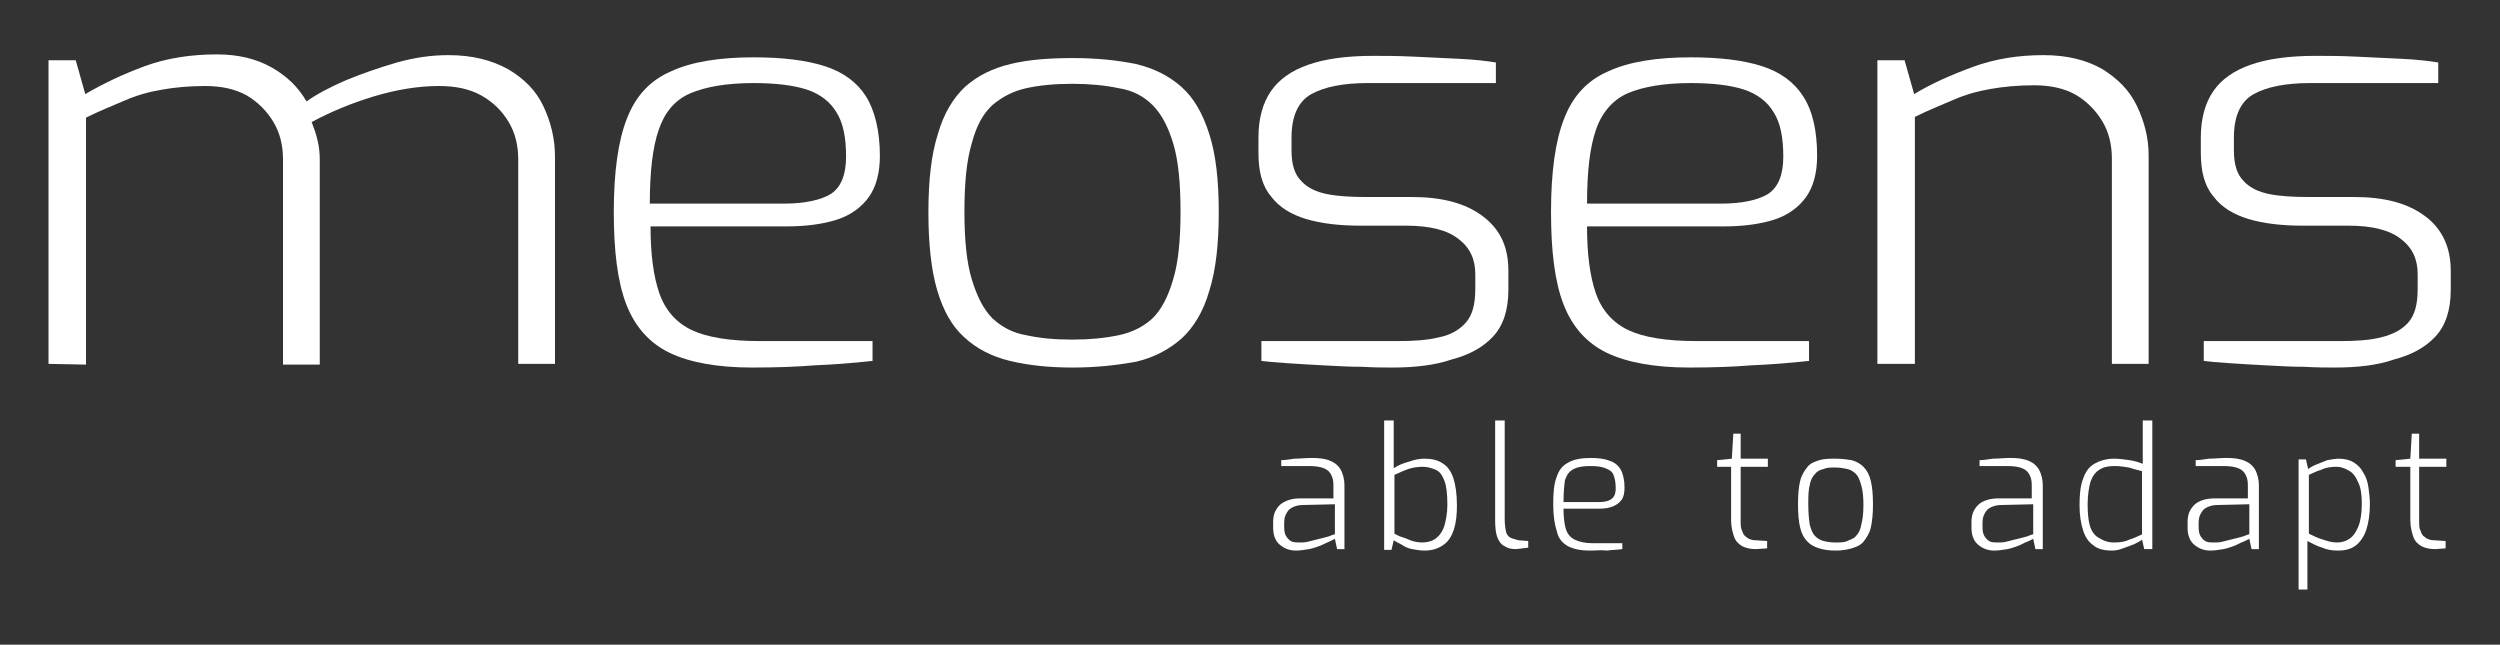
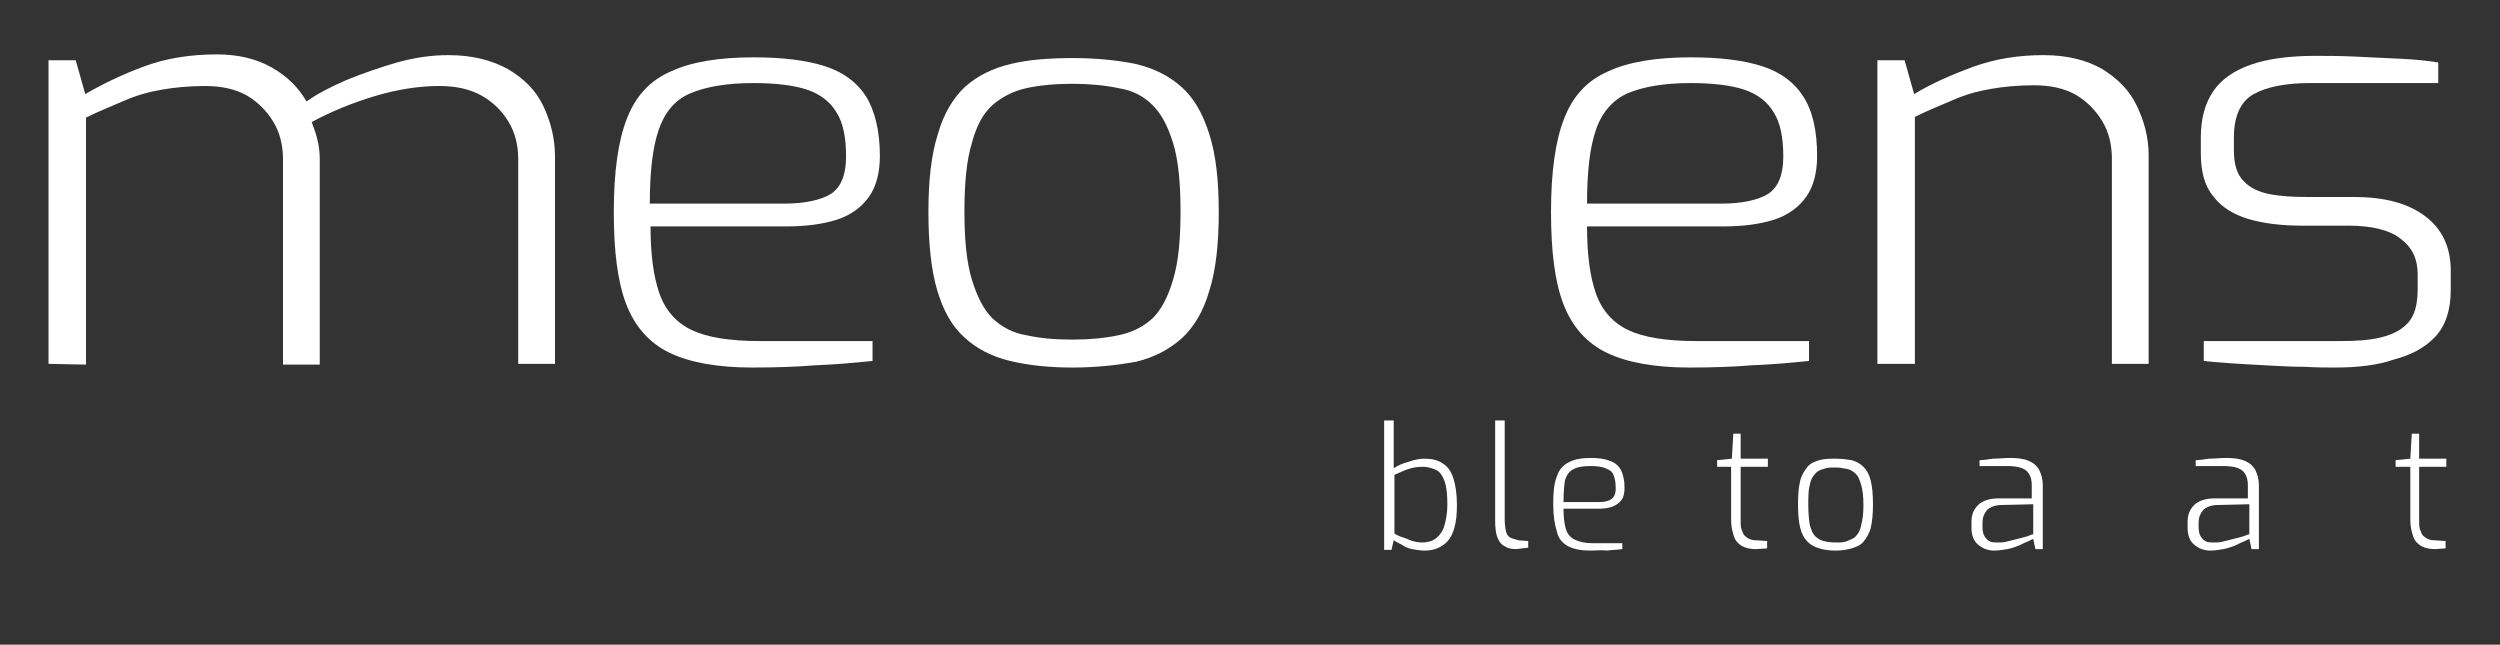
<svg xmlns="http://www.w3.org/2000/svg" version="1.1" id="Calque_1" x="0px" y="0px" viewBox="0 0 340.1 87.7" style="enable-background:new 0 0 340.1 87.7;" xml:space="preserve">
  <rect x="0" y="0" width="340.1" height="87.7" fill="#333333" stroke="none" />
  <style type="text/css">
	.st0{fill:#FFFFFF;}
</style>
  <g>
    <path class="st0" d="M6.6,49.5V8.2h3.7l1.3,4.6c2.4-1.4,5.1-2.7,8.1-3.8s6.3-1.6,9.8-1.6c2.9,0,5.4,0.6,7.5,1.8   c2.1,1.2,3.6,2.7,4.7,4.6c1.4-1,3.3-2,5.4-2.9c2.2-0.9,4.5-1.7,6.9-2.4c2.5-0.7,4.8-1,7-1c3.3,0,5.9,0.7,8.1,1.9   c2.2,1.3,3.8,2.9,4.8,5c1,2.1,1.6,4.4,1.6,6.9v28.2h-5V21.7c0-1.9-0.4-3.6-1.3-5.1c-0.9-1.5-2.1-2.7-3.7-3.6   c-1.6-0.9-3.5-1.3-5.8-1.3c-2.8,0-5.8,0.5-8.8,1.4s-5.9,2.1-8.5,3.5c0.3,0.8,0.6,1.6,0.8,2.5c0.2,0.8,0.3,1.7,0.3,2.6v27.9h-5V21.7   c0-1.9-0.4-3.6-1.3-5.1c-0.9-1.5-2.1-2.7-3.6-3.6c-1.6-0.9-3.5-1.3-5.7-1.3c-2.2,0-4.2,0.2-5.9,0.5c-1.8,0.3-3.5,0.8-5.1,1.5   c-1.6,0.7-3.4,1.4-5.2,2.3v33.6L6.6,49.5L6.6,49.5z" />
    <path class="st0" d="M102.3,50c-4.7,0-8.5-0.7-11.2-2c-2.7-1.3-4.7-3.5-5.9-6.6c-1.2-3.1-1.7-7.3-1.7-12.6c0-5.4,0.6-9.7,1.8-12.7   c1.2-3.1,3.2-5.2,6-6.4c2.8-1.3,6.6-1.9,11.2-1.9c4,0,7.2,0.4,9.7,1.2c2.5,0.8,4.4,2.2,5.6,4.1s1.9,4.7,1.9,8.1   c0,2.3-0.5,4.2-1.5,5.6c-1,1.4-2.5,2.5-4.4,3.1c-1.9,0.6-4.2,0.9-6.8,0.9H88.5c0,3.8,0.4,6.8,1.2,9.1c0.8,2.3,2.3,4,4.4,5   c2.1,1,5.2,1.5,9.3,1.5h15.3v2.7c-2.8,0.3-5.4,0.5-7.9,0.6C108.4,49.9,105.6,50,102.3,50z M88.4,27.7h18.3c2.8,0,5-0.5,6.3-1.3   c1.4-0.9,2.1-2.6,2.1-5.1c0-2.6-0.4-4.6-1.3-6c-0.8-1.4-2.2-2.5-4-3.1c-1.8-0.6-4.3-0.9-7.3-0.9c-3.6,0-6.5,0.5-8.6,1.4   s-3.5,2.6-4.3,5C88.8,20,88.4,23.3,88.4,27.7z" />
    <path class="st0" d="M145.9,50c-3.2,0-6-0.3-8.5-0.9c-2.5-0.6-4.6-1.7-6.2-3.2c-1.7-1.5-2.9-3.7-3.7-6.4c-0.8-2.7-1.2-6.3-1.2-10.6   c0-4.4,0.4-7.9,1.3-10.7c0.8-2.8,2.1-4.9,3.7-6.4c1.7-1.5,3.7-2.5,6.2-3.1c2.5-0.6,5.3-0.8,8.5-0.8c3.2,0,6,0.3,8.5,0.8   c2.5,0.6,4.5,1.6,6.2,3.1c1.7,1.5,2.9,3.6,3.8,6.4s1.3,6.3,1.3,10.7c0,4.3-0.4,7.9-1.3,10.7c-0.8,2.8-2.1,4.9-3.7,6.4   c-1.7,1.5-3.7,2.6-6.2,3.2C151.9,49.7,149,50,145.9,50z M145.9,46.2c2.3,0,4.4-0.2,6.3-0.6c1.9-0.4,3.4-1.2,4.6-2.3   c1.2-1.2,2.1-2.9,2.8-5.3c0.7-2.3,1-5.4,1-9.2c0-3.9-0.3-7-1-9.3c-0.7-2.3-1.6-4-2.8-5.2s-2.7-2-4.6-2.3c-1.9-0.4-4-0.6-6.3-0.6   c-2.4,0-4.5,0.2-6.3,0.6c-1.8,0.4-3.3,1.2-4.6,2.3c-1.3,1.2-2.2,2.9-2.8,5.2c-0.7,2.3-1,5.4-1,9.3c0,3.8,0.3,6.9,1,9.2   c0.7,2.3,1.6,4.1,2.8,5.3c1.3,1.2,2.8,2,4.6,2.3C141.4,46,143.4,46.2,145.9,46.2z" />
-     <path class="st0" d="M189.4,50c-1,0-2.4,0-4.1-0.1c-1.7,0-3.4-0.1-5.3-0.2c-1.9-0.1-3.5-0.2-5-0.3c-1.5-0.1-2.6-0.2-3.4-0.3v-2.7   h18.5c2.1,0,4-0.1,5.6-0.5c1.6-0.3,2.8-1,3.7-2s1.3-2.5,1.3-4.6v-2c0-2-0.7-3.6-2.3-4.8c-1.5-1.2-3.9-1.8-7.1-1.8h-6.3   c-2.8,0-5.3-0.3-7.3-0.9c-2-0.6-3.7-1.6-4.8-3.1c-1.2-1.4-1.7-3.4-1.7-5.9v-2.1c0-2.6,0.6-4.7,1.7-6.3s2.8-2.8,5.1-3.6   c2.3-0.8,5.2-1.2,8.8-1.2c1.5,0,3.3,0,5.4,0.1c2.1,0.1,4.2,0.2,6.3,0.3s3.8,0.3,5,0.5v2.8h-17.4c-3.3,0-5.9,0.5-7.7,1.5   c-1.8,1-2.7,3-2.7,5.9v1.8c0,1.8,0.4,3.2,1.3,4.1c0.8,0.9,2,1.5,3.5,1.8c1.5,0.3,3.3,0.4,5.2,0.4h6.3c4.1,0,7.3,0.8,9.7,2.6   s3.5,4.2,3.5,7.4v2.6c0,2.8-0.7,4.9-2.1,6.4c-1.4,1.5-3.3,2.5-5.6,3.1C195.2,49.7,192.4,50,189.4,50z" />
    <path class="st0" d="M229.8,50c-4.7,0-8.5-0.7-11.2-2c-2.7-1.3-4.7-3.5-5.9-6.6c-1.2-3.1-1.7-7.3-1.7-12.6c0-5.4,0.6-9.7,1.8-12.7   c1.2-3.1,3.2-5.2,6-6.4c2.8-1.3,6.6-1.9,11.2-1.9c4,0,7.2,0.4,9.7,1.2c2.5,0.8,4.4,2.2,5.6,4.1c1.3,2,1.9,4.7,1.9,8.1   c0,2.3-0.5,4.2-1.5,5.6c-1,1.4-2.5,2.5-4.4,3.1c-1.9,0.6-4.2,0.9-6.8,0.9h-18.6c0,3.8,0.4,6.8,1.2,9.1c0.8,2.3,2.3,4,4.4,5   c2.1,1,5.2,1.5,9.3,1.5h15.3v2.7c-2.8,0.3-5.4,0.5-7.9,0.6C235.9,49.9,233,50,229.8,50z M215.9,27.7h18.3c2.8,0,5-0.5,6.3-1.3   c1.4-0.9,2.1-2.6,2.1-5.1c0-2.6-0.4-4.6-1.3-6c-0.8-1.4-2.2-2.5-4-3.1c-1.8-0.6-4.3-0.9-7.3-0.9c-3.6,0-6.5,0.5-8.6,1.4   c-2,0.9-3.5,2.6-4.3,5C216.3,20,215.9,23.3,215.9,27.7z" />
    <path class="st0" d="M255.4,49.5V8.2h3.7l1.3,4.6c2.3-1.4,5-2.6,8-3.7c3-1.1,6.2-1.6,9.6-1.6c3.3,0,5.9,0.7,8,1.9   c2.1,1.3,3.7,2.9,4.7,5c1,2.1,1.6,4.3,1.6,6.7v28.4h-5V21.6c0-1.9-0.4-3.6-1.3-5.1s-2.1-2.7-3.6-3.6c-1.6-0.9-3.5-1.3-5.7-1.3   c-2.2,0-4.2,0.2-5.9,0.5c-1.8,0.3-3.5,0.8-5.1,1.5c-1.6,0.7-3.4,1.4-5.2,2.3v33.6L255.4,49.5L255.4,49.5z" />
    <path class="st0" d="M317.6,50c-1,0-2.4,0-4.1-0.1c-1.7,0-3.4-0.1-5.3-0.2s-3.5-0.2-5-0.3c-1.5-0.1-2.6-0.2-3.4-0.3v-2.7h18.5   c2.1,0,4-0.1,5.6-0.5s2.8-1,3.7-2c0.9-1,1.3-2.5,1.3-4.6v-2c0-2-0.7-3.6-2.3-4.8c-1.5-1.2-3.9-1.8-7.1-1.8h-6.3   c-2.8,0-5.3-0.3-7.3-0.9c-2-0.6-3.7-1.6-4.8-3.1c-1.2-1.4-1.7-3.4-1.7-5.9v-2.1c0-2.6,0.6-4.7,1.7-6.3s2.8-2.8,5.1-3.6   c2.3-0.8,5.2-1.2,8.8-1.2c1.5,0,3.3,0,5.4,0.1c2.1,0.1,4.2,0.2,6.3,0.3c2.1,0.1,3.8,0.3,5,0.5v2.8h-17.4c-3.3,0-5.9,0.5-7.7,1.5   c-1.8,1-2.7,3-2.7,5.9v1.8c0,1.8,0.4,3.2,1.3,4.1c0.8,0.9,2,1.5,3.5,1.8c1.5,0.3,3.3,0.4,5.2,0.4h6.3c4.1,0,7.3,0.8,9.7,2.6   c2.3,1.7,3.5,4.2,3.5,7.4v2.6c0,2.8-0.7,4.9-2.1,6.4c-1.4,1.5-3.3,2.5-5.6,3.1C323.4,49.7,320.7,50,317.6,50z" />
  </g>
  <g>
-     <path class="st0" d="M176.3,74.9c-0.9,0-1.6-0.3-2.2-0.8c-0.6-0.5-0.9-1.3-0.9-2.3V71c0-1,0.3-1.7,0.9-2.3c0.7-0.6,1.6-0.9,2.8-0.9   h4.5V66c0-0.6-0.1-1-0.3-1.4c-0.2-0.4-0.5-0.7-1-0.9c-0.5-0.2-1.2-0.3-2-0.3h-3.8v-0.8c0.5,0,1.1-0.1,1.8-0.2   c0.7,0,1.5-0.1,2.4-0.1c1,0,1.8,0.1,2.5,0.4c0.7,0.3,1.1,0.7,1.4,1.2c0.3,0.6,0.5,1.3,0.5,2.1v8.7h-1l-0.3-1.4c0,0-0.2,0.1-0.6,0.3   s-0.7,0.3-1.3,0.6c-0.5,0.2-1.1,0.4-1.6,0.5C177.4,74.8,176.9,74.9,176.3,74.9z M176.8,73.8c0.3,0,0.7,0,1.1-0.1s0.8-0.2,1.2-0.3   s0.8-0.2,1.2-0.3c0.4-0.1,0.7-0.2,0.9-0.3c0.2-0.1,0.3-0.1,0.4-0.1v-4.1l-4.3,0.1c-0.9,0-1.6,0.3-2,0.7c-0.4,0.5-0.6,1-0.6,1.7v0.6   c0,0.6,0.1,1,0.3,1.3c0.2,0.3,0.5,0.6,0.8,0.7C176.1,73.8,176.5,73.8,176.8,73.8z" />
    <path class="st0" d="M193.8,74.9c-0.6,0-1.1-0.1-1.7-0.2c-0.5-0.1-1-0.3-1.4-0.6c-0.4-0.2-0.8-0.4-1.1-0.6l-0.3,1.3h-1V57.2h1.3   v6.5c0.6-0.4,1.3-0.7,2.1-0.9c0.8-0.3,1.5-0.4,2.1-0.4c1,0,1.8,0.2,2.4,0.6c0.7,0.4,1.2,1.1,1.5,2c0.3,0.9,0.5,2.2,0.5,3.7   c0,1.3-0.1,2.3-0.4,3.3c-0.3,0.9-0.7,1.6-1.4,2.1C195.7,74.6,194.9,74.9,193.8,74.9z M193.5,73.8c0.7,0,1.4-0.2,1.9-0.6   c0.5-0.4,0.9-1,1.1-1.7c0.2-0.7,0.4-1.7,0.4-2.8c0-1.4-0.1-2.5-0.4-3.3s-0.7-1.3-1.2-1.5s-1.1-0.4-1.7-0.4c-0.7,0-1.4,0.1-2,0.3   s-1.2,0.5-1.9,0.8v8c0.5,0.3,1.1,0.5,1.7,0.7C192,73.6,192.7,73.8,193.5,73.8z" />
    <path class="st0" d="M206.3,74.7c-0.7,0-1.2-0.1-1.6-0.4c-0.5-0.2-0.8-0.7-1-1.2s-0.3-1.3-0.3-2.3V57.2h1.3v13.4   c0,0.8,0.1,1.4,0.2,1.8c0.1,0.4,0.4,0.7,0.7,0.8s0.6,0.2,1,0.3l1.3,0.1v0.9L206.3,74.7L206.3,74.7z" />
    <path class="st0" d="M216.3,74.9c-1.3,0-2.2-0.2-3-0.6c-0.7-0.4-1.3-1-1.5-2c-0.3-0.9-0.5-2.1-0.5-3.7c0-1.6,0.1-2.8,0.5-3.8   c0.3-0.9,0.8-1.5,1.6-1.9c0.7-0.4,1.7-0.6,3-0.6c1,0,1.9,0.1,2.6,0.4c0.7,0.2,1.2,0.7,1.5,1.2c0.3,0.6,0.5,1.4,0.5,2.4   c0,0.7-0.1,1.3-0.4,1.7c-0.3,0.4-0.7,0.7-1.2,0.9s-1.1,0.3-1.8,0.3h-4.9c0,1.1,0.1,2,0.3,2.7c0.2,0.7,0.6,1.2,1.2,1.5   c0.6,0.3,1.4,0.5,2.5,0.5h4v0.8c-0.7,0.1-1.4,0.1-2.1,0.2C217.9,74.8,217.2,74.9,216.3,74.9z M212.7,68.3h4.8   c0.7,0,1.3-0.1,1.7-0.4c0.4-0.3,0.6-0.7,0.6-1.5c0-0.7-0.1-1.3-0.3-1.8s-0.6-0.7-1.1-0.9c-0.5-0.2-1.1-0.3-2-0.3   c-1,0-1.7,0.1-2.3,0.4c-0.6,0.3-0.9,0.7-1.2,1.5C212.8,66,212.7,67,212.7,68.3z" />
    <path class="st0" d="M238.9,74.7c-0.7,0-1.3-0.1-1.9-0.4c-0.5-0.3-0.9-0.7-1.1-1.3c-0.2-0.6-0.4-1.3-0.4-2.2l0-7.3h-1.9v-0.9l2-0.2   l0.2-3.4h1v3.4h3.7v1.1h-3.7v7.3c0,0.6,0,1.1,0.2,1.4c0.1,0.4,0.3,0.7,0.5,0.8c0.2,0.2,0.4,0.3,0.7,0.4s0.5,0.1,0.7,0.1l1.5,0.1v1   L238.9,74.7L238.9,74.7z" />
    <path class="st0" d="M249.7,74.9c-0.8,0-1.6-0.1-2.2-0.3c-0.7-0.2-1.2-0.5-1.6-0.9c-0.5-0.5-0.8-1.1-1-1.9   c-0.2-0.8-0.3-1.9-0.3-3.2s0.1-2.4,0.3-3.2c0.2-0.8,0.6-1.4,1-1.9c0.4-0.5,1-0.7,1.6-0.9c0.7-0.2,1.4-0.2,2.2-0.2   c0.8,0,1.6,0.1,2.2,0.2c0.7,0.2,1.2,0.5,1.6,0.9c0.5,0.5,0.8,1.1,1,1.9c0.2,0.8,0.3,1.9,0.3,3.2s-0.1,2.3-0.3,3.2   c-0.2,0.8-0.6,1.4-1,1.9c-0.4,0.5-1,0.7-1.6,0.9C251.2,74.8,250.5,74.9,249.7,74.9z M249.7,73.8c0.6,0,1.2,0,1.6-0.2   s0.9-0.3,1.2-0.7c0.3-0.3,0.6-0.8,0.7-1.5c0.2-0.7,0.3-1.6,0.3-2.7c0-1.2-0.1-2-0.3-2.7c-0.2-0.7-0.4-1.2-0.7-1.5   c-0.3-0.3-0.7-0.6-1.2-0.7c-0.5-0.1-1-0.2-1.6-0.2c-0.7,0-1.2,0-1.6,0.2c-0.5,0.1-0.9,0.3-1.2,0.7c-0.3,0.3-0.6,0.8-0.7,1.5   c-0.2,0.7-0.2,1.6-0.2,2.7c0,1.1,0.1,2,0.2,2.7c0.2,0.7,0.4,1.2,0.7,1.5c0.3,0.3,0.7,0.6,1.2,0.7C248.5,73.7,249,73.8,249.7,73.8z" />
    <path class="st0" d="M271.3,74.9c-0.9,0-1.6-0.3-2.2-0.8c-0.6-0.5-0.9-1.3-0.9-2.3V71c0-1,0.3-1.7,0.9-2.3s1.6-0.9,2.8-0.9h4.5V66   c0-0.6-0.1-1-0.3-1.4c-0.2-0.4-0.5-0.7-1-0.9c-0.5-0.2-1.2-0.3-2-0.3h-3.8v-0.8c0.5,0,1.1-0.1,1.8-0.2c0.7,0,1.5-0.1,2.4-0.1   c1,0,1.8,0.1,2.5,0.4c0.7,0.3,1.1,0.7,1.4,1.2c0.3,0.6,0.5,1.3,0.5,2.1v8.7h-1l-0.3-1.4c0,0-0.2,0.1-0.6,0.3   c-0.3,0.1-0.7,0.3-1.3,0.6c-0.5,0.2-1.1,0.4-1.6,0.5C272.4,74.8,271.9,74.9,271.3,74.9z M271.8,73.8c0.3,0,0.7,0,1.1-0.1   s0.8-0.2,1.2-0.3s0.8-0.2,1.2-0.3c0.4-0.1,0.7-0.2,0.9-0.3s0.3-0.1,0.4-0.1v-4.1l-4.3,0.1c-0.9,0-1.6,0.3-2,0.7   c-0.4,0.5-0.6,1-0.6,1.7v0.6c0,0.6,0.1,1,0.3,1.3c0.2,0.3,0.5,0.6,0.8,0.7C271.1,73.8,271.5,73.8,271.8,73.8z" />
-     <path class="st0" d="M287.3,74.9c-1,0-1.9-0.2-2.5-0.7c-0.7-0.5-1.1-1.1-1.4-2c-0.3-0.9-0.5-2.1-0.5-3.4c0-1.5,0.1-2.7,0.5-3.7   c0.3-0.9,0.8-1.6,1.5-2c0.7-0.4,1.6-0.7,2.7-0.7c0.7,0,1.4,0.1,2.1,0.2c0.7,0.1,1.3,0.3,1.8,0.5v-5.9h1.3v17.5h-1.1l-0.3-1.3   c-0.2,0.2-0.6,0.4-1,0.6c-0.5,0.2-1,0.4-1.6,0.6C288.3,74.8,287.8,74.9,287.3,74.9z M287.6,73.8c0.8,0,1.5-0.1,2.1-0.4   c0.7-0.2,1.2-0.5,1.7-0.7v-8.6c-0.7-0.2-1.2-0.3-1.8-0.5c-0.6-0.1-1.2-0.2-1.9-0.2c-0.8,0-1.5,0.1-2.1,0.5   c-0.5,0.3-0.9,0.8-1.2,1.6c-0.2,0.7-0.4,1.8-0.4,3.1c0,1.2,0.1,2.2,0.3,2.9c0.2,0.7,0.6,1.3,1.1,1.6   C286.2,73.6,286.8,73.8,287.6,73.8z" />
    <path class="st0" d="M300.7,74.9c-0.9,0-1.6-0.3-2.2-0.8s-0.9-1.3-0.9-2.3V71c0-1,0.3-1.7,0.9-2.3s1.6-0.9,2.8-0.9h4.5V66   c0-0.6-0.1-1-0.3-1.4c-0.2-0.4-0.5-0.7-1-0.9c-0.5-0.2-1.2-0.3-2-0.3h-3.8v-0.8c0.5,0,1.1-0.1,1.8-0.2c0.7,0,1.5-0.1,2.4-0.1   c1,0,1.8,0.1,2.5,0.4c0.7,0.3,1.1,0.7,1.4,1.2c0.3,0.6,0.5,1.3,0.5,2.1v8.7h-1l-0.3-1.4c0,0-0.2,0.1-0.6,0.3   c-0.3,0.1-0.7,0.3-1.3,0.6c-0.5,0.2-1.1,0.4-1.6,0.5C301.8,74.8,301.3,74.9,300.7,74.9z M301.2,73.8c0.3,0,0.7,0,1.1-0.1   s0.8-0.2,1.2-0.3s0.8-0.2,1.2-0.3c0.4-0.1,0.7-0.2,0.9-0.3s0.3-0.1,0.4-0.1v-4.1l-4.3,0.1c-0.9,0-1.6,0.3-2,0.7   c-0.4,0.5-0.6,1-0.6,1.7v0.6c0,0.6,0.1,1,0.3,1.3c0.2,0.3,0.5,0.6,0.8,0.7C300.5,73.8,300.8,73.8,301.2,73.8z" />
-     <path class="st0" d="M312.7,80.2V62.5h1l0.3,1.3c0.3-0.2,0.6-0.4,1.1-0.6c0.5-0.2,1-0.4,1.5-0.6c0.6-0.1,1.1-0.2,1.6-0.2   c0.8,0,1.5,0.2,2,0.5c0.6,0.4,1,0.8,1.3,1.4c0.4,0.6,0.6,1.3,0.7,2c0.1,0.7,0.2,1.5,0.2,2.3c0,1.4-0.2,2.6-0.5,3.5   c-0.3,0.9-0.8,1.6-1.4,2.1c-0.7,0.5-1.4,0.7-2.5,0.7c-0.7,0-1.4-0.1-2.1-0.4c-0.7-0.2-1.4-0.6-2-0.9v6.6L312.7,80.2L312.7,80.2z    M317.9,73.8c0.7,0,1.3-0.2,1.7-0.5c0.5-0.3,0.9-0.9,1.2-1.6s0.5-1.8,0.5-3.1c0-1.2-0.1-2.2-0.5-3c-0.3-0.7-0.7-1.3-1.3-1.6   c-0.5-0.3-1.1-0.5-1.6-0.5c-0.8,0-1.5,0.1-2.1,0.4c-0.7,0.2-1.2,0.5-1.7,0.7v8c0.6,0.3,1.2,0.6,1.9,0.8   C316.6,73.6,317.2,73.8,317.9,73.8z" />
    <path class="st0" d="M331.3,74.7c-0.7,0-1.3-0.1-1.9-0.4c-0.5-0.3-0.9-0.7-1.1-1.3c-0.2-0.6-0.4-1.3-0.4-2.2l0-7.3h-2v-0.9l2-0.2   l0.2-3.4h1v3.4h3.7v1.1h-3.7v7.3c0,0.6,0,1.1,0.2,1.4c0.1,0.4,0.3,0.7,0.5,0.8c0.2,0.2,0.4,0.3,0.7,0.4s0.5,0.1,0.7,0.1l1.5,0.1v1   L331.3,74.7L331.3,74.7z" />
  </g>
</svg>